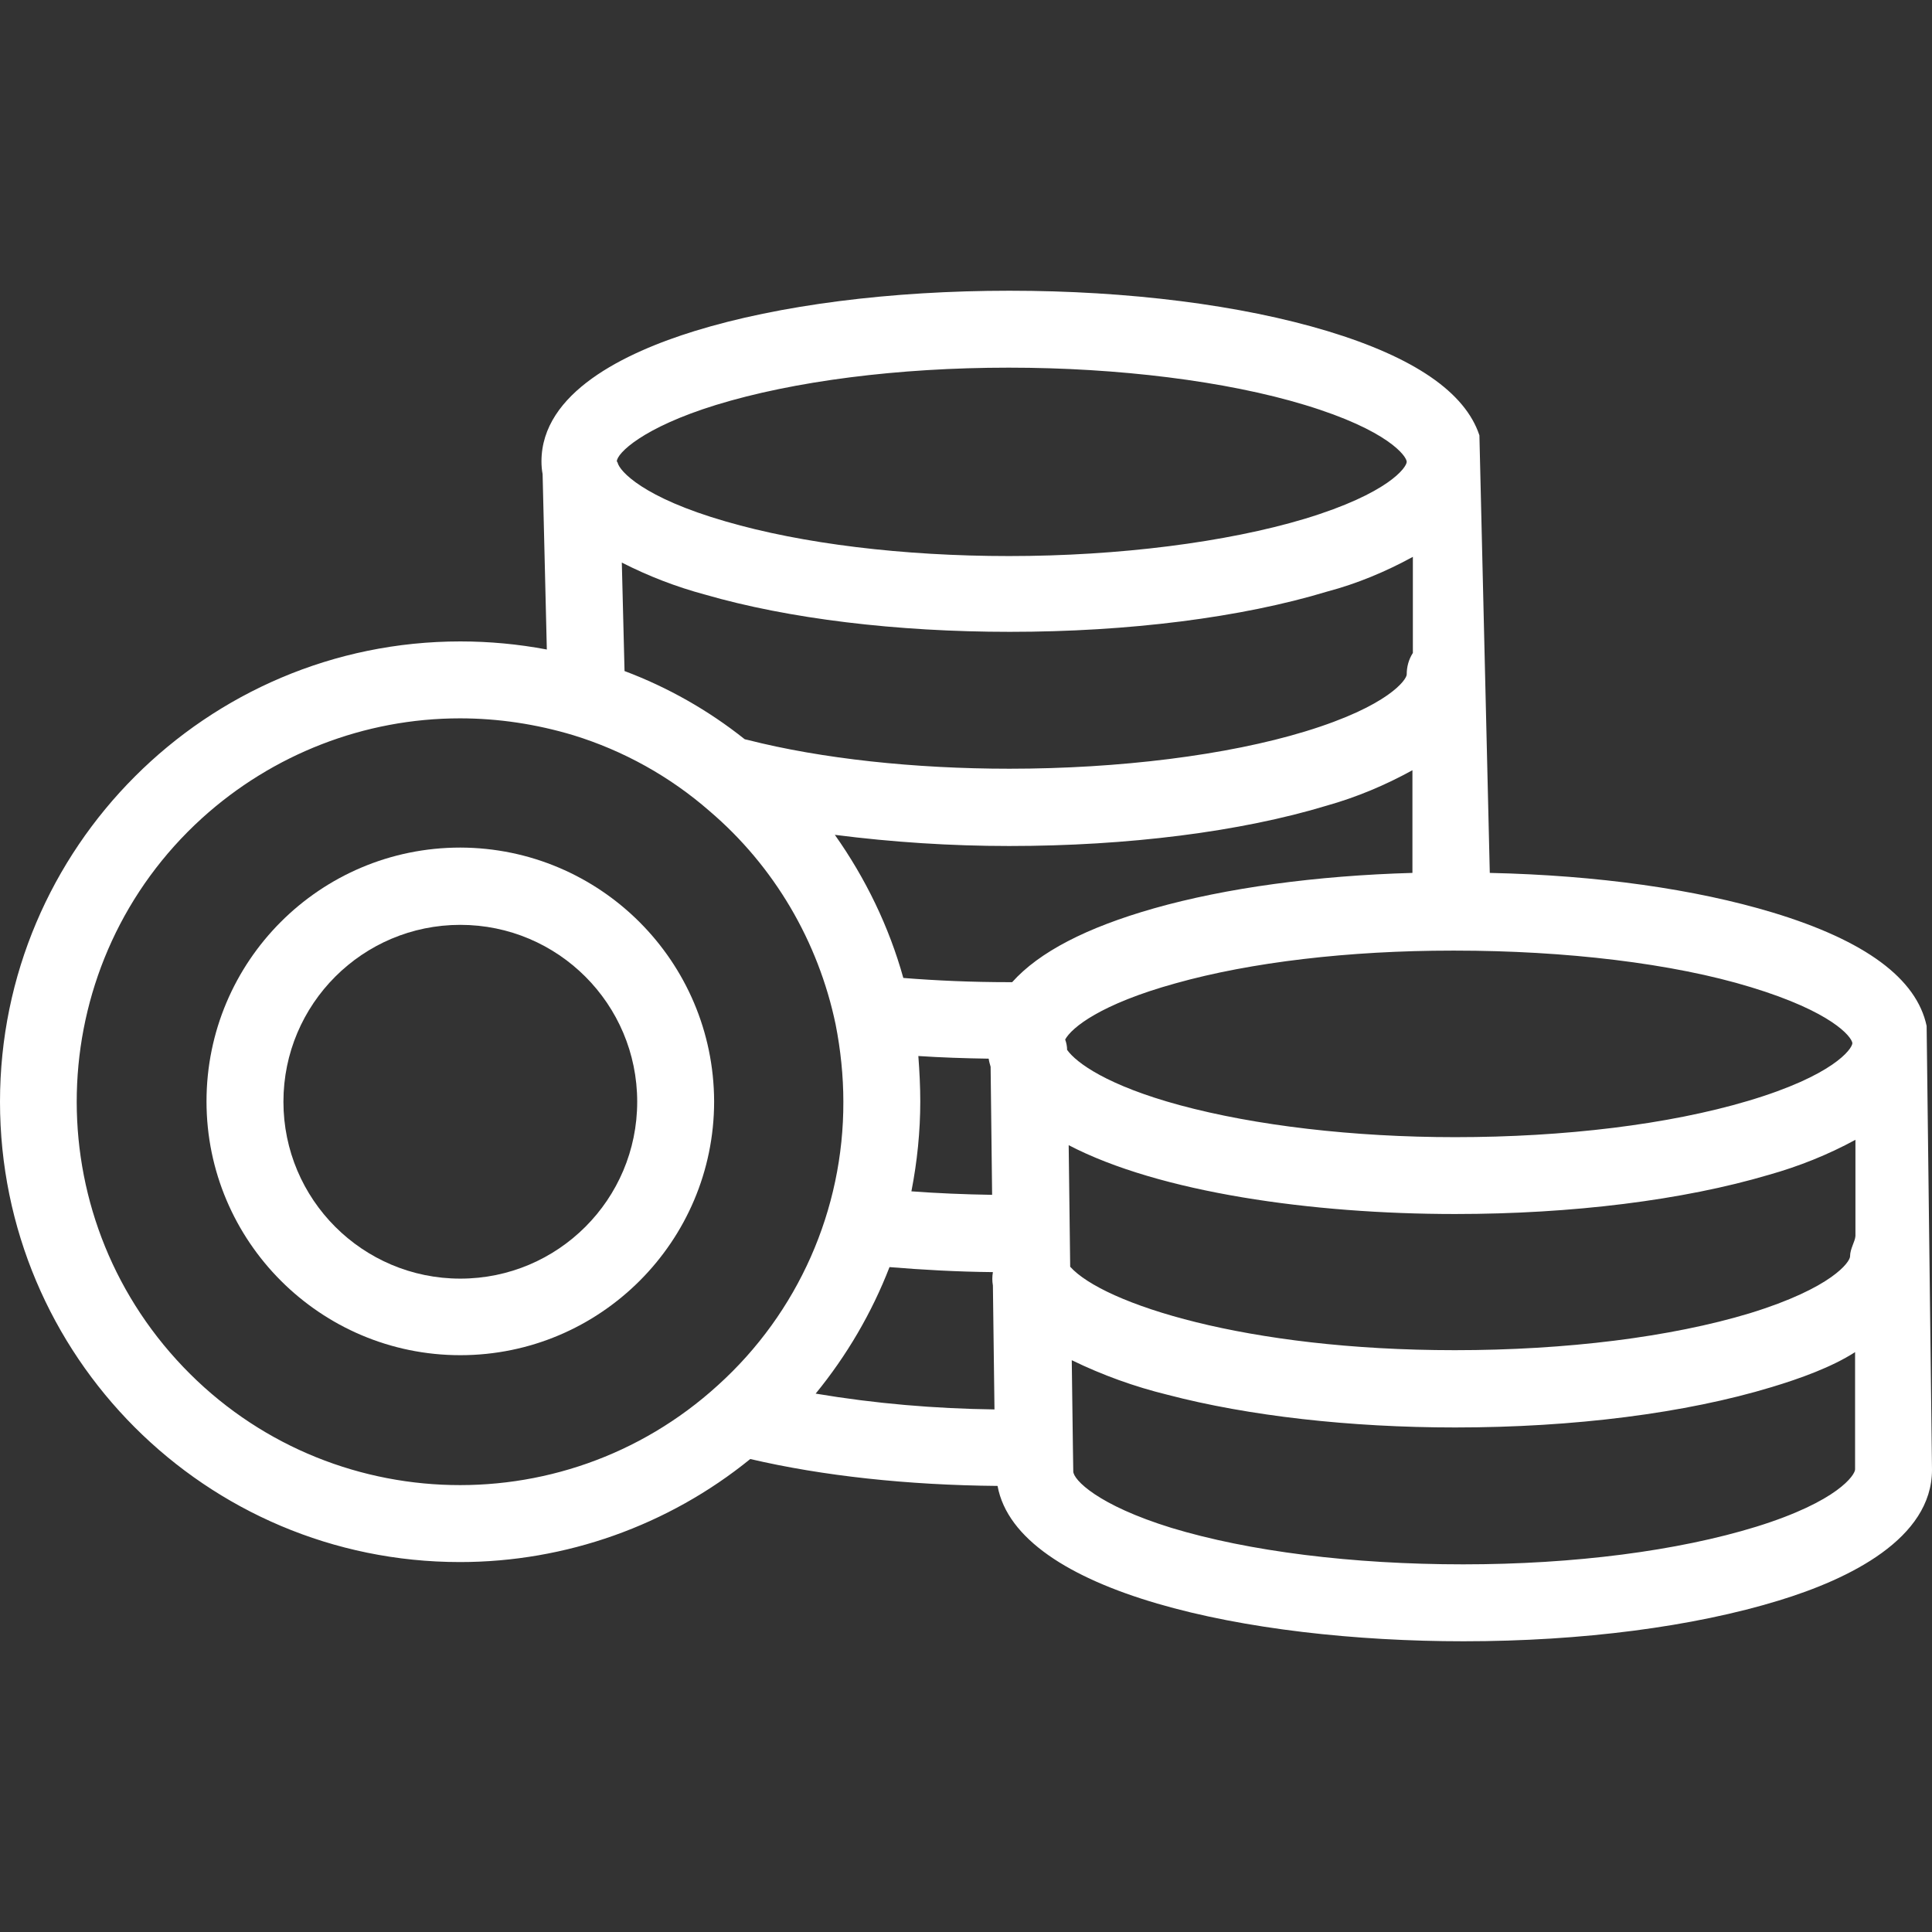
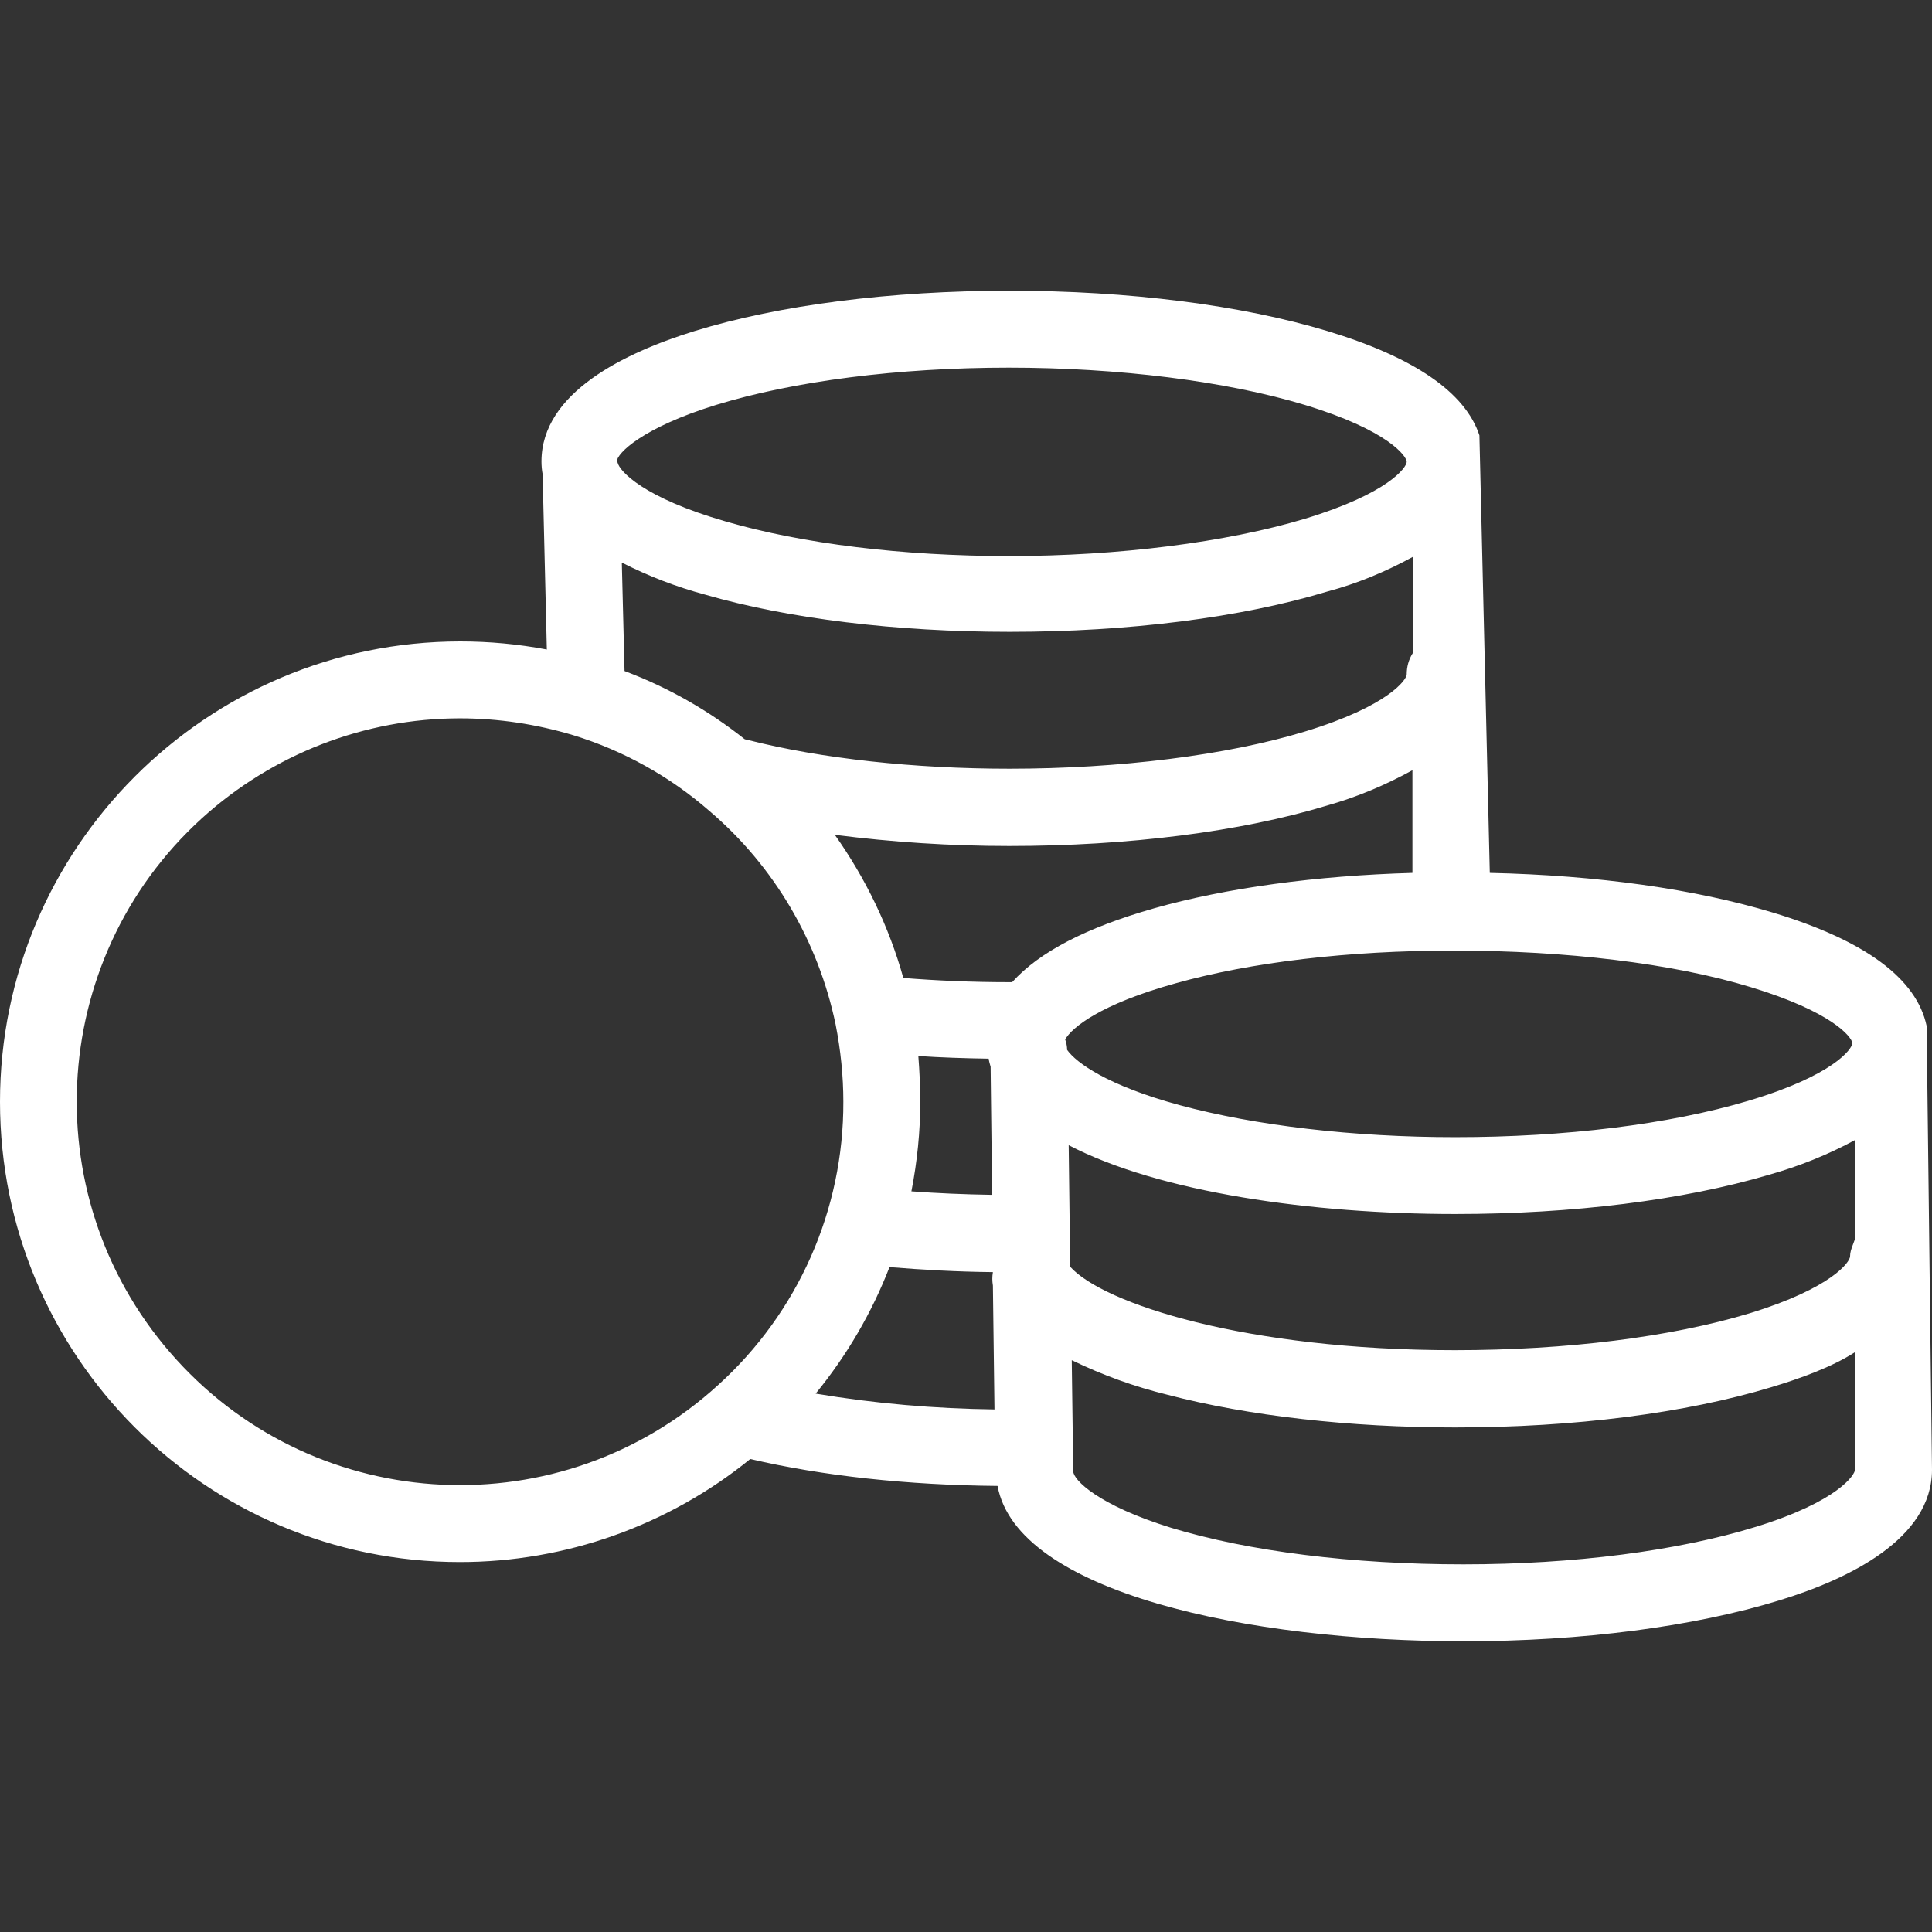
<svg xmlns="http://www.w3.org/2000/svg" width="27" height="27" viewBox="0 0 27 27" fill="none">
  <rect x="0" y="0" width="27" height="27" fill="#333333" stroke="none" />
  <path d="M26.925 14.338C26.785 13.677 26.07 13.145 24.775 12.753C23.689 12.425 22.324 12.232 20.82 12.199L20.675 6.084C20.476 5.482 19.761 4.993 18.552 4.627C17.343 4.262 15.768 4.063 14.107 4.063C12.452 4.063 10.888 4.262 9.706 4.627C8.733 4.928 7.567 5.487 7.567 6.449C7.567 6.508 7.572 6.567 7.583 6.626L7.642 9.077C7.244 9.002 6.841 8.964 6.433 8.964C2.886 8.964 0 11.85 0 15.397C0 18.949 2.875 21.83 6.428 21.83C7.905 21.83 9.34 21.32 10.485 20.39C11.495 20.626 12.683 20.755 13.941 20.766C14.215 22.255 17.445 22.937 20.454 22.937C22.11 22.937 23.668 22.733 24.861 22.367C25.845 22.067 27 21.502 27 20.54L26.925 14.338ZM10.007 5.659C11.092 5.326 12.549 5.138 14.097 5.138C15.628 5.138 17.138 5.326 18.235 5.659C19.406 6.014 19.659 6.379 19.659 6.454C19.659 6.53 19.406 6.895 18.235 7.25C17.144 7.578 15.634 7.771 14.102 7.771C12.619 7.771 11.211 7.599 10.141 7.287C8.986 6.954 8.658 6.583 8.631 6.465C8.631 6.46 8.626 6.454 8.62 6.449C8.62 6.336 8.98 5.976 10.007 5.659ZM19.745 7.782V9.125C19.686 9.217 19.659 9.319 19.659 9.426C19.659 9.496 19.406 9.867 18.24 10.222C17.149 10.555 15.639 10.743 14.107 10.743C12.78 10.743 11.479 10.603 10.447 10.34C10.431 10.335 10.415 10.335 10.405 10.329C9.899 9.926 9.33 9.604 8.728 9.378L8.69 7.862C9.061 8.051 9.448 8.201 9.851 8.309C11.017 8.647 12.527 8.83 14.113 8.83C15.773 8.83 17.348 8.631 18.552 8.266C18.96 8.158 19.363 7.991 19.745 7.782ZM10.034 19.358C7.846 21.352 4.455 21.191 2.467 19.003C0.478 16.816 0.634 13.425 2.821 11.436C3.81 10.539 5.095 10.039 6.428 10.039C6.965 10.039 7.497 10.12 8.013 10.275C8.712 10.49 9.362 10.851 9.915 11.334C10.818 12.103 11.436 13.156 11.678 14.317C11.748 14.672 11.786 15.037 11.786 15.397C11.791 16.907 11.152 18.348 10.034 19.358ZM11.399 19.476C11.834 18.944 12.183 18.348 12.431 17.708C12.893 17.746 13.376 17.773 13.876 17.778C13.865 17.842 13.865 17.901 13.876 17.966L13.898 19.697C13.065 19.686 12.232 19.616 11.399 19.476ZM12.834 14.758C13.151 14.779 13.479 14.79 13.817 14.795C13.822 14.833 13.833 14.87 13.844 14.908L13.865 16.698C13.479 16.692 13.097 16.676 12.737 16.649C12.818 16.235 12.861 15.811 12.861 15.392C12.861 15.182 12.85 14.973 12.834 14.758ZM14.145 13.726C14.129 13.726 14.118 13.726 14.102 13.726C13.581 13.726 13.086 13.704 12.624 13.667C12.425 12.952 12.097 12.275 11.667 11.667C12.473 11.77 13.29 11.823 14.102 11.823C15.762 11.823 17.337 11.624 18.541 11.259C18.96 11.141 19.358 10.974 19.739 10.764V12.199C18.396 12.237 17.133 12.409 16.128 12.694C15.182 12.963 14.521 13.306 14.145 13.726ZM14.886 14.527C14.978 14.36 15.381 14.032 16.429 13.742C17.482 13.446 18.853 13.285 20.293 13.285H20.336C21.873 13.285 23.378 13.462 24.469 13.796C25.597 14.139 25.871 14.483 25.887 14.575V14.58C25.882 14.661 25.619 15.032 24.426 15.386C23.324 15.714 21.868 15.892 20.336 15.892C18.912 15.892 17.541 15.73 16.488 15.445C15.478 15.171 15.042 14.854 14.913 14.672C14.913 14.623 14.903 14.575 14.886 14.527ZM25.925 20.535C25.925 20.61 25.689 20.981 24.544 21.336C23.448 21.674 21.997 21.862 20.449 21.862C18.896 21.862 17.45 21.68 16.37 21.352C15.343 21.035 14.999 20.68 14.999 20.562C14.999 20.556 14.999 20.556 14.999 20.551L14.994 20.223L14.978 19.009C15.408 19.218 15.854 19.379 16.316 19.492C17.445 19.788 18.869 19.949 20.336 19.949C21.997 19.949 23.555 19.75 24.759 19.385C25.151 19.267 25.603 19.105 25.925 18.896V20.535ZM25.855 17.558C25.855 17.633 25.608 17.998 24.453 18.353C23.351 18.686 21.889 18.869 20.331 18.869C17.407 18.869 15.419 18.218 14.956 17.703L14.935 16.004C16.203 16.665 18.337 16.966 20.336 16.966C21.97 16.966 23.523 16.773 24.721 16.418C25.14 16.3 25.544 16.139 25.93 15.929V17.273C25.925 17.353 25.855 17.45 25.855 17.558Z" fill="white" />
-   <path d="M6.433 11.845C4.471 11.845 2.886 13.435 2.886 15.392C2.886 17.348 4.477 18.939 6.433 18.939C8.389 18.939 9.98 17.348 9.98 15.392C9.974 13.435 8.389 11.85 6.433 11.845ZM6.433 17.869C5.068 17.869 3.961 16.762 3.961 15.397C3.961 14.032 5.068 12.925 6.433 12.925C7.798 12.925 8.905 14.032 8.905 15.397C8.905 16.762 7.798 17.869 6.433 17.869Z" fill="white" />
</svg>